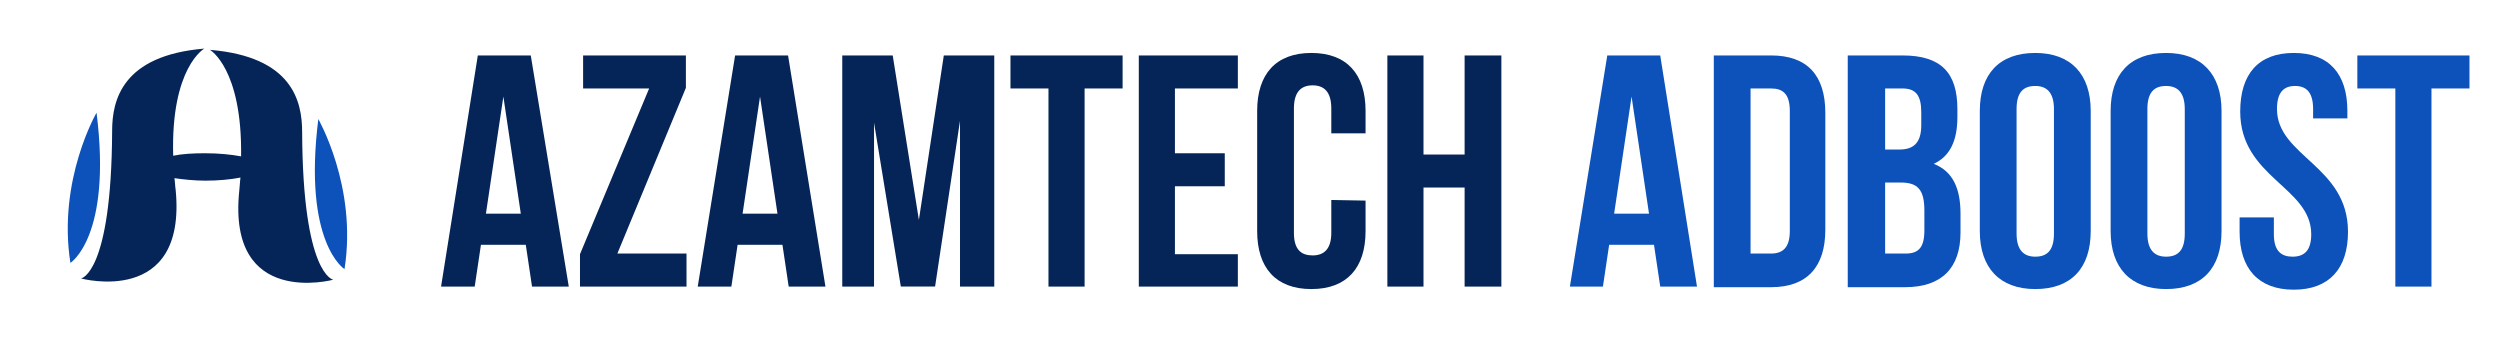
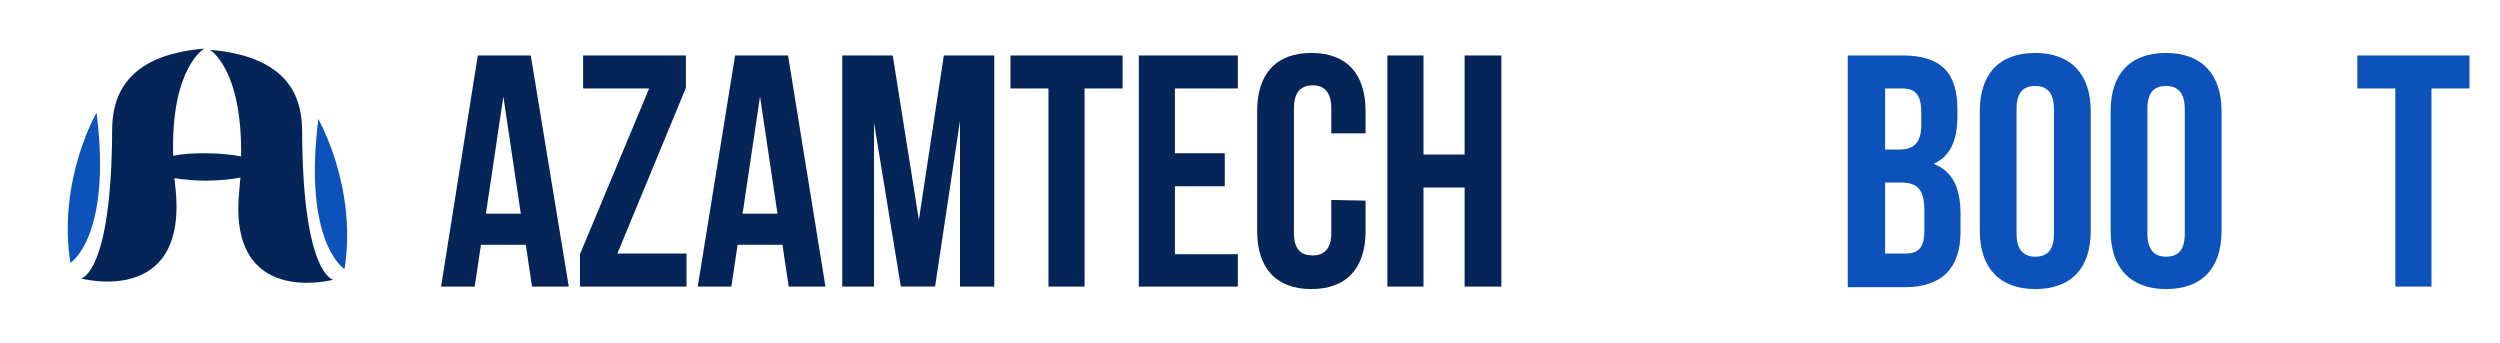
<svg xmlns="http://www.w3.org/2000/svg" xml:space="preserve" style="enable-background:new 0 0 401.3 55;" viewBox="0 0 401.3 55" y="0px" x="0px" id="Layer_1" version="1.1">
  <style type="text/css">
	.st0{fill:#052558;}
	.st1{fill:#0C52BA;}
</style>
  <path d="M48.5,21.2c0-5-1.6-12.1-14.8-13.2c0,0,5.2,3,5,17.1c-1.6-0.3-3.6-0.5-5.8-0.5c-1.9,0-3.7,0.1-5.1,0.4  c-0.4-14.2,5-17.2,5-17.2C19.6,8.9,18,16.1,18,21c-0.1,23-5,23.7-5,23.7S30,49.3,28.2,30.5c-0.1-0.6-0.1-1.3-0.2-1.9  c1.4,0.2,3.2,0.4,5,0.4c2.1,0,4.1-0.2,5.6-0.5c-0.1,0.7-0.1,1.4-0.2,2.2c-1.9,18.8,15.1,14.2,15.1,14.2S48.6,44.2,48.5,21.2z" class="st0" />
  <path d="M55.3,43.2c0,0-6.7-4.2-4.2-24.1C51,19,57.4,29.9,55.3,43.2z" class="st1" />
  <path d="M11.3,42.2c0,0,6.7-4.2,4.2-24.1C15.6,17.9,9.2,28.8,11.3,42.2z" class="st1" />
  <path d="M91.3,46h-5.9l-1-6.7h-7.2l-1,6.7h-5.4l5.9-37.1h8.5L91.3,46z M78,34.3h5.6l-2.8-18.8L78,34.3z" class="st0" />
  <path d="M110.1,8.9v5.2l-11,26.6h11.1V46H93.1v-5.2l11.1-26.6H93.6V8.9H110.1z" class="st0" />
  <path d="M132.5,46h-5.9l-1-6.7h-7.2l-1,6.7H112l6-37.1h8.5L132.5,46z M119.2,34.3h5.6L122,15.5L119.2,34.3z" class="st0" />
  <path d="M147.5,35.3l4-26.4h8.1V46h-5.5V19.4l-4,26.6h-5.5l-4.3-26.3V46h-5.1V8.9h8.1L147.5,35.3z" class="st0" />
  <path d="M162.2,8.9h18v5.3h-6.1V46h-5.8V14.2h-6.1L162.2,8.9L162.2,8.9z" class="st0" />
  <path d="M188.6,24.6h8v5.3h-8v10.9h10.1V46h-15.9V8.9h15.9v5.3h-10.1V24.6z" class="st0" />
  <path d="M219.2,32.2v4.9c0,5.9-3,9.3-8.7,9.3s-8.7-3.4-8.7-9.3V17.8c0-5.9,3-9.3,8.7-9.3s8.7,3.4,8.7,9.3v3.6h-5.5v-4  c0-2.7-1.2-3.7-3-3.7s-3,1-3,3.7v20c0,2.7,1.2,3.6,3,3.6s3-1,3-3.6v-5.3L219.2,32.2L219.2,32.2z" class="st0" />
  <path d="M228.5,46h-5.8V8.9h5.8v15.9h6.6V8.9h5.9V46h-5.9V30.1h-6.6V46z" class="st0" />
-   <path d="M272.4,46h-5.9l-1-6.7h-7.2l-1,6.7H252l6-37.1h8.5L272.4,46z M259.1,34.3h5.6l-2.8-18.8L259.1,34.3z" class="st1" />
-   <path d="M275.1,8.9h9.2c5.8,0,8.7,3.2,8.7,9.2v18.8c0,5.9-2.9,9.2-8.7,9.2h-9.2V8.9z M281,14.2v26.5h3.3  c1.9,0,3-1,3-3.6V17.8c0-2.7-1.1-3.6-3-3.6C284.3,14.2,281,14.2,281,14.2z" class="st1" />
  <path d="M314.2,17.5v1.3c0,3.8-1.2,6.3-3.8,7.5c3.1,1.2,4.3,4,4.3,8v3c0,5.7-3,8.8-8.9,8.8h-9.2V8.9h8.8  C311.6,8.9,314.2,11.7,314.2,17.5z M302.6,14.2V24h2.3c2.2,0,3.5-1,3.5-3.9V18c0-2.7-0.9-3.8-3-3.8H302.6z M302.6,29.3v11.4h3.3  c2,0,3-0.9,3-3.7v-3.2c0-3.4-1.1-4.5-3.8-4.5C305.1,29.3,302.6,29.3,302.6,29.3z" class="st1" />
  <path d="M317.8,17.8c0-5.9,3.1-9.3,8.9-9.3c5.7,0,8.9,3.4,8.9,9.3v19.3c0,5.9-3.1,9.3-8.9,9.3c-5.7,0-8.9-3.4-8.9-9.3  V17.8z M323.7,37.5c0,2.7,1.2,3.7,3,3.7c1.9,0,3-1,3-3.7v-20c0-2.7-1.2-3.7-3-3.7c-1.9,0-3,1-3,3.7V37.5z" class="st1" />
  <path d="M338.8,17.8c0-5.9,3.1-9.3,8.9-9.3c5.7,0,8.9,3.4,8.9,9.3v19.3c0,5.9-3.1,9.3-8.9,9.3c-5.7,0-8.9-3.4-8.9-9.3  V17.8z M344.7,37.5c0,2.7,1.2,3.7,3,3.7c1.9,0,3-1,3-3.7v-20c0-2.7-1.2-3.7-3-3.7c-1.9,0-3,1-3,3.7V37.5z" class="st1" />
-   <path d="M368.2,8.5c5.7,0,8.6,3.4,8.6,9.3V19h-5.5v-1.5c0-2.7-1.1-3.7-2.9-3.7s-2.9,1-2.9,3.7c0,7.6,11.4,9.1,11.4,19.7  c0,5.9-3,9.3-8.7,9.3s-8.7-3.4-8.7-9.3v-2.3h5.5v2.7c0,2.7,1.2,3.6,3,3.6c1.9,0,3-1,3-3.6c0-7.6-11.4-9.1-11.4-19.7  C359.6,11.9,362.5,8.5,368.2,8.5z" class="st1" />
  <path d="M378.4,8.9h18v5.3h-6.1V46h-5.8V14.2h-6.1V8.9z" class="st1" />
</svg>